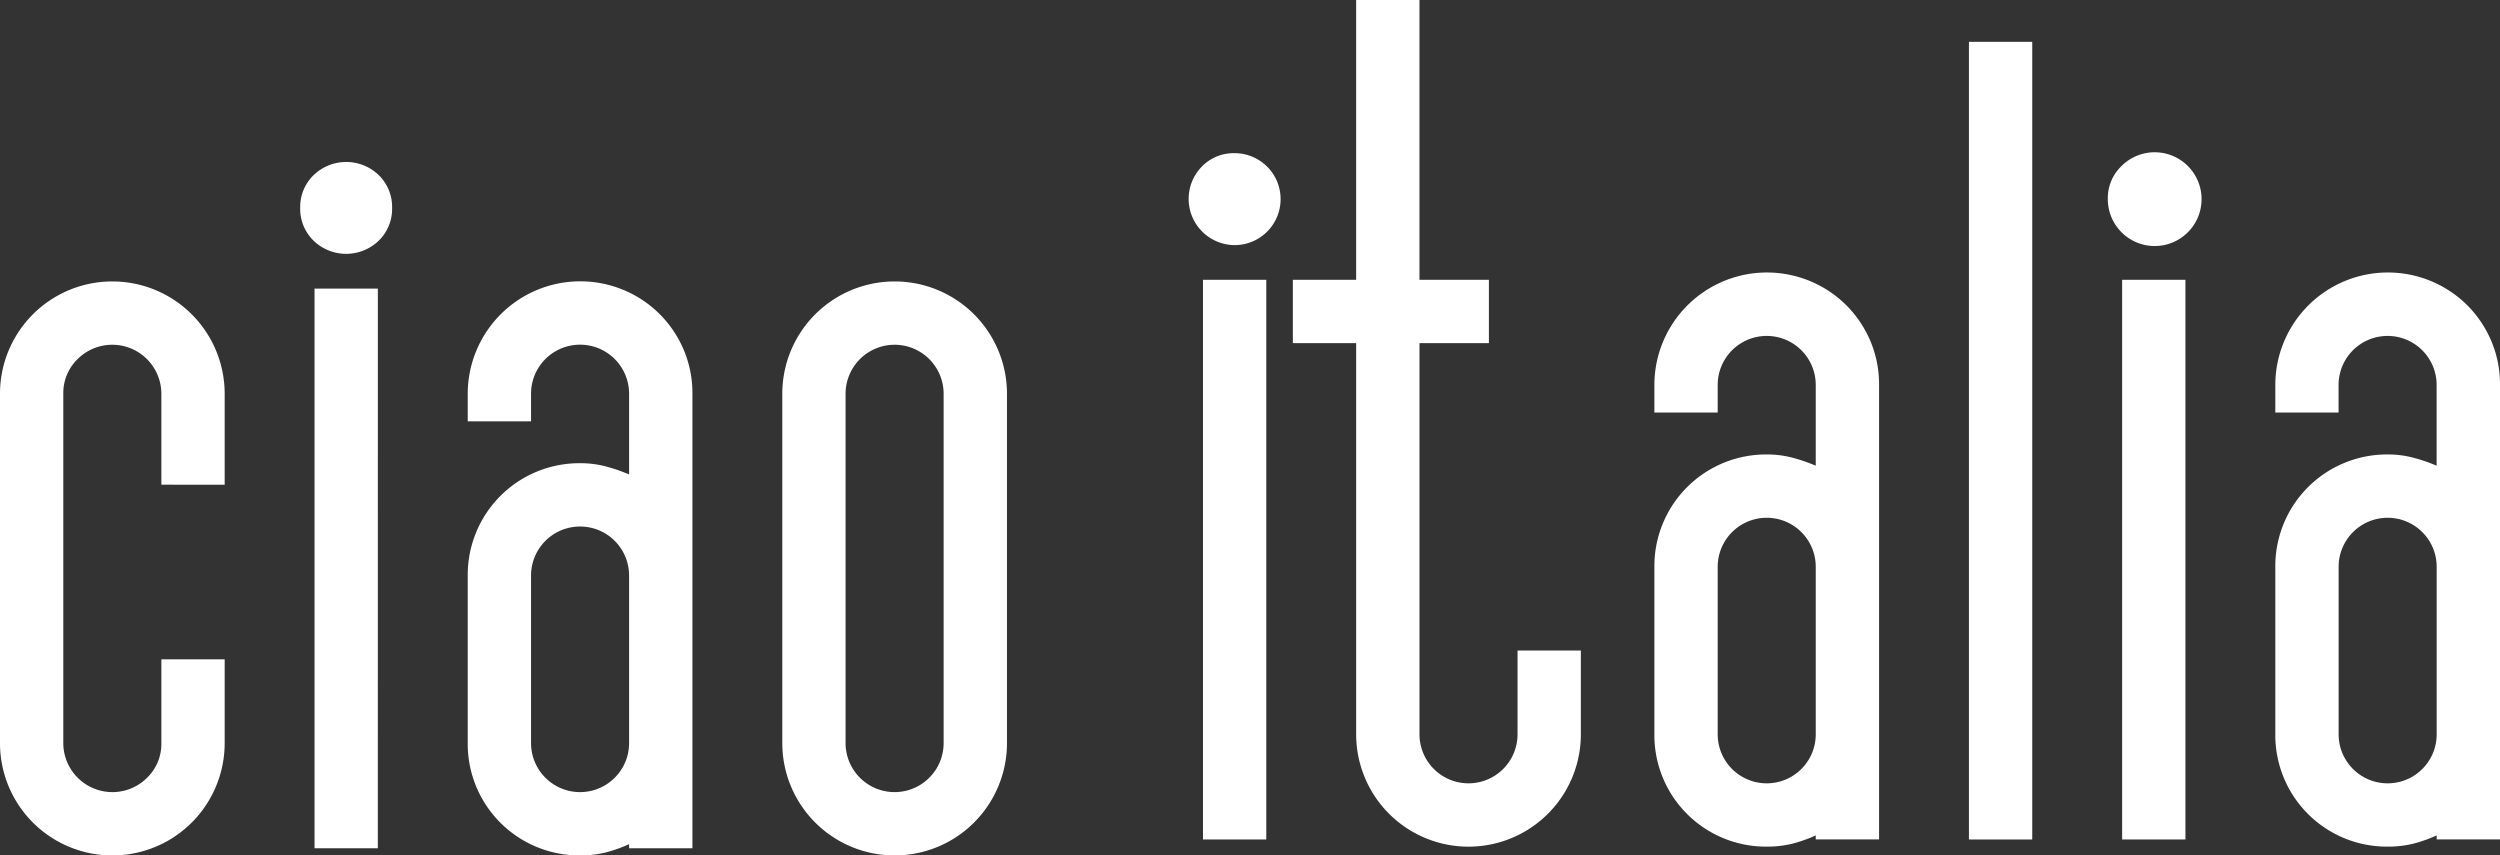
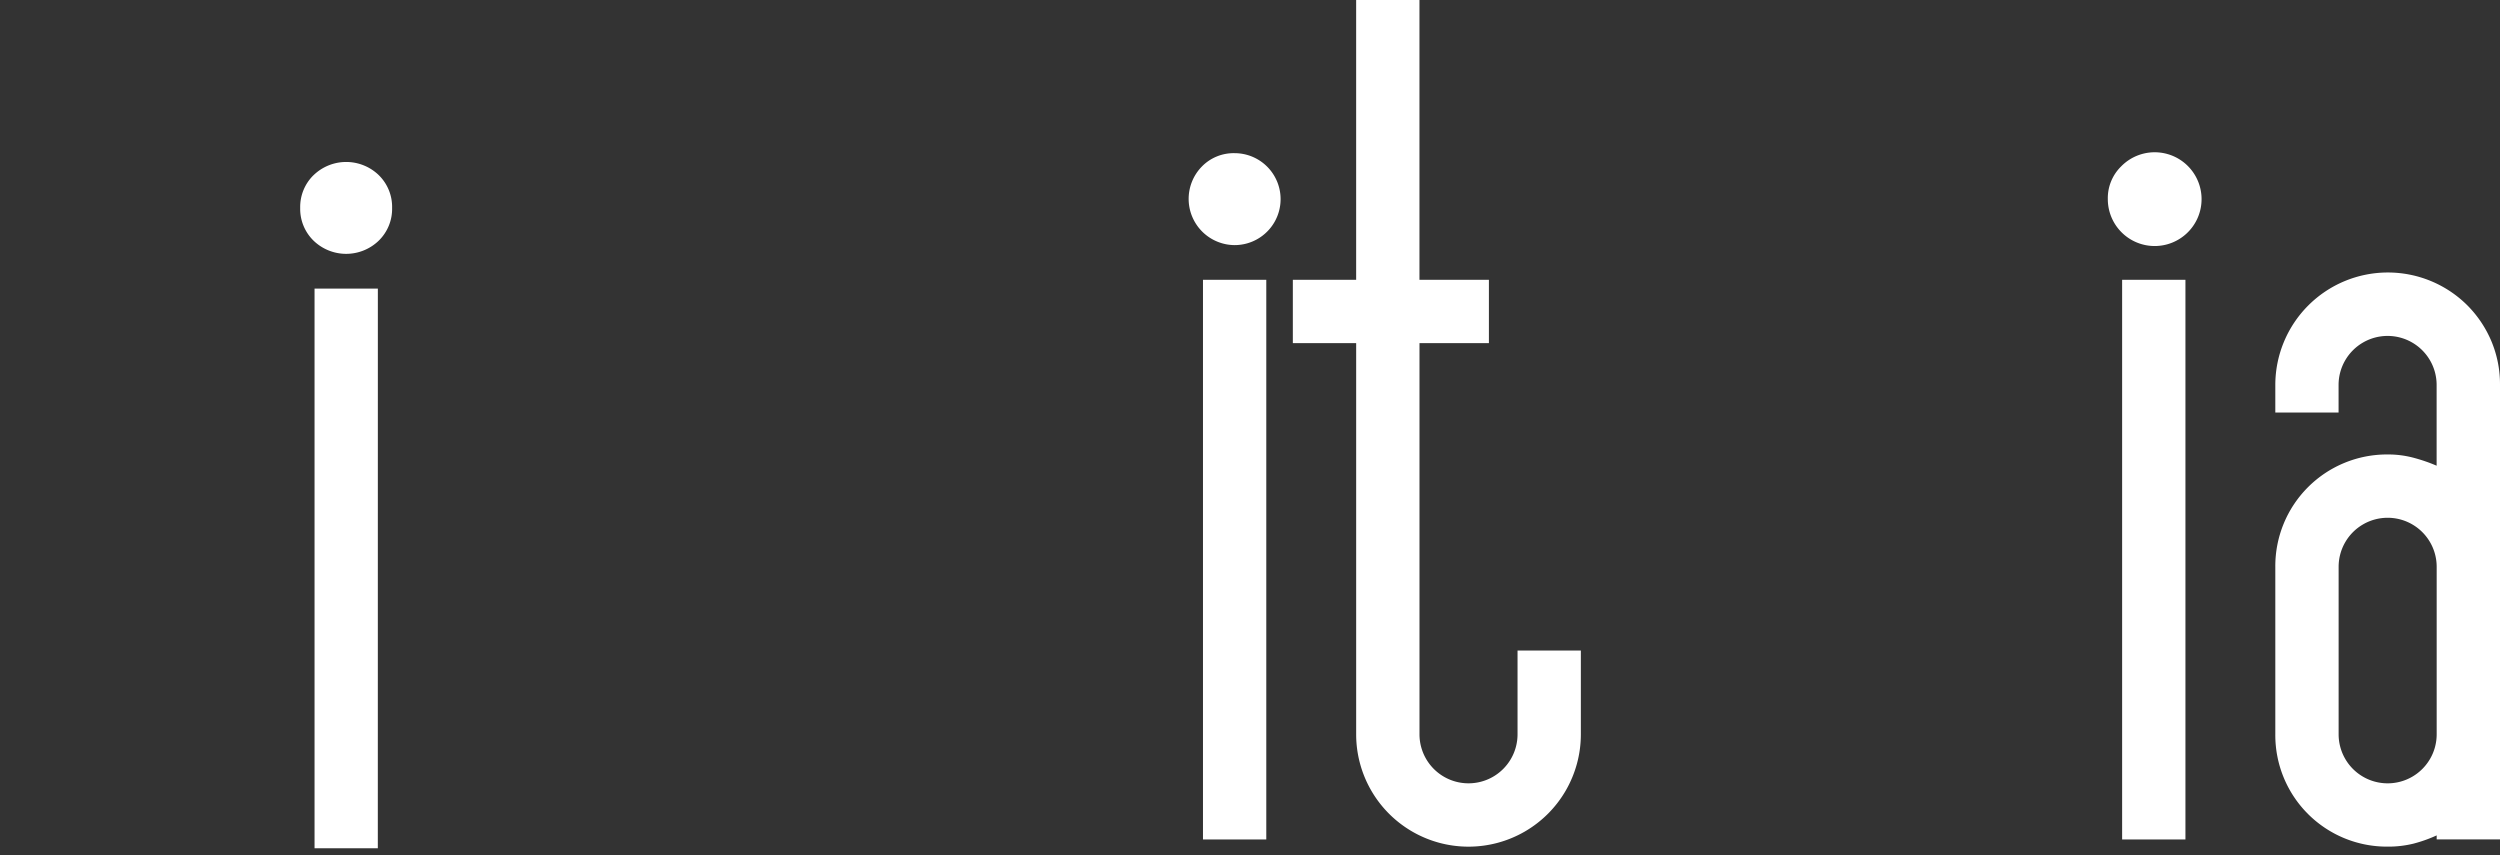
<svg xmlns="http://www.w3.org/2000/svg" width="191.99" height="65.692" viewBox="0 0 191.99 65.692">
  <rect x="0" y="0" width="191.99" height="65.692" fill="#333333" stroke="none" />
  <g id="Group_36" data-name="Group 36" transform="translate(-2154.513 -173.237)">
    <path id="Path_269" data-name="Path 269" d="M9.505,55.682a3.406,3.406,0,0,1,2.51-1.02,3.53,3.53,0,1,1,0,7.06,3.549,3.549,0,0,1-2.51-6.04m4.941,51.685H9.584V64.388h4.862Z" transform="translate(2237.313 130.338)" fill="#fff" />
    <path id="Path_270" data-name="Path 270" d="M19.463,72.023H14.6V67.16h4.862V45.67h4.862V67.16h5.333v4.862H24.326v30.039a3.765,3.765,0,1,0,7.53,0V95.629h4.862v6.434a8.627,8.627,0,1,1-17.255,0Z" transform="translate(2239.198 127.567)" fill="#fff" />
-     <path id="Path_271" data-name="Path 271" d="M48.217,104.892a11.008,11.008,0,0,1-1.765.629,7.981,7.981,0,0,1-2,.233,8.564,8.564,0,0,1-8.627-8.625V84.265a8.575,8.575,0,0,1,8.627-8.627,7.621,7.621,0,0,1,2.079.276,12.838,12.838,0,0,1,1.686.587V70.3a3.765,3.765,0,1,0-7.53,0v2.118H35.825V70.3a8.644,8.644,0,0,1,14.744-6.117,8.649,8.649,0,0,1,1.845,2.745A8.552,8.552,0,0,1,53.08,70.3v34.9H48.217Zm-7.53-7.763a3.765,3.765,0,1,0,7.53,0V84.265a3.765,3.765,0,1,0-7.53,0Z" transform="translate(2245.738 132.5)" fill="#fff" />
-     <rect id="Rectangle_13" data-name="Rectangle 13" width="4.862" height="61.256" transform="translate(2305.719 176.45)" fill="#fff" />
    <path id="Path_272" data-name="Path 272" d="M63.464,55.682a3.6,3.6,0,1,1-1.02,2.509,3.406,3.406,0,0,1,1.02-2.509m4.941,51.685H63.543V64.388h4.862Z" transform="translate(2253.941 130.338)" fill="#fff" />
    <path id="Path_273" data-name="Path 273" d="M84.669,104.892a11.008,11.008,0,0,1-1.765.629,7.981,7.981,0,0,1-2,.233,8.564,8.564,0,0,1-8.627-8.625V84.265A8.575,8.575,0,0,1,80.9,75.638a7.621,7.621,0,0,1,2.079.276,12.838,12.838,0,0,1,1.686.587V70.3a3.765,3.765,0,1,0-7.53,0v2.118H72.277V70.3a8.644,8.644,0,0,1,14.744-6.117,8.649,8.649,0,0,1,1.845,2.745,8.552,8.552,0,0,1,.666,3.372v34.9H84.669Zm-7.53-7.763a3.765,3.765,0,1,0,7.53,0V84.265a3.765,3.765,0,1,0-7.53,0Z" transform="translate(2256.971 132.5)" fill="#fff" />
-     <path id="Path_274" data-name="Path 274" d="M29.811,22.624V15.642a3.77,3.77,0,0,0-6.431-2.666,3.634,3.634,0,0,0-1.1,2.666V42.467a3.771,3.771,0,0,0,6.431,2.667,3.63,3.63,0,0,0,1.1-2.667V36.034h4.862v6.434a8.627,8.627,0,1,1-17.255,0V15.642a8.627,8.627,0,1,1,17.255,0v6.982Z" transform="translate(2137.094 187.836)" fill="#fff" />
    <path id="Path_275" data-name="Path 275" d="M36.065,1.02a3.6,3.6,0,0,1,5.018,0A3.41,3.41,0,0,1,42.1,3.529a3.406,3.406,0,0,1-1.02,2.51,3.6,3.6,0,0,1-5.018,0,3.406,3.406,0,0,1-1.02-2.51,3.41,3.41,0,0,1,1.02-2.509m4.941,51.685H36.144V9.726h4.862Z" transform="translate(2142.525 185.674)" fill="#fff" />
-     <path id="Path_276" data-name="Path 276" d="M57.27,50.23a11.007,11.007,0,0,1-1.765.629,7.98,7.98,0,0,1-2,.233,8.564,8.564,0,0,1-8.627-8.625V29.6a8.575,8.575,0,0,1,8.627-8.627,7.621,7.621,0,0,1,2.079.276,12.838,12.838,0,0,1,1.686.587v-6.2a3.765,3.765,0,1,0-7.53,0V17.76H44.878V15.642A8.644,8.644,0,0,1,59.622,9.525a8.649,8.649,0,0,1,1.845,2.745,8.552,8.552,0,0,1,.666,3.372v34.9H57.27Zm-7.53-7.763a3.765,3.765,0,1,0,7.53,0V29.6a3.765,3.765,0,1,0-7.53,0Z" transform="translate(2145.555 187.836)" fill="#fff" />
-     <path id="Path_277" data-name="Path 277" d="M80.6,42.467a8.627,8.627,0,1,1-17.255,0V15.642a8.627,8.627,0,1,1,17.255,0ZM75.735,15.642a3.765,3.765,0,1,0-7.53,0V42.467a3.765,3.765,0,1,0,7.53,0Z" transform="translate(2151.245 187.836)" fill="#fff" />
  </g>
</svg>